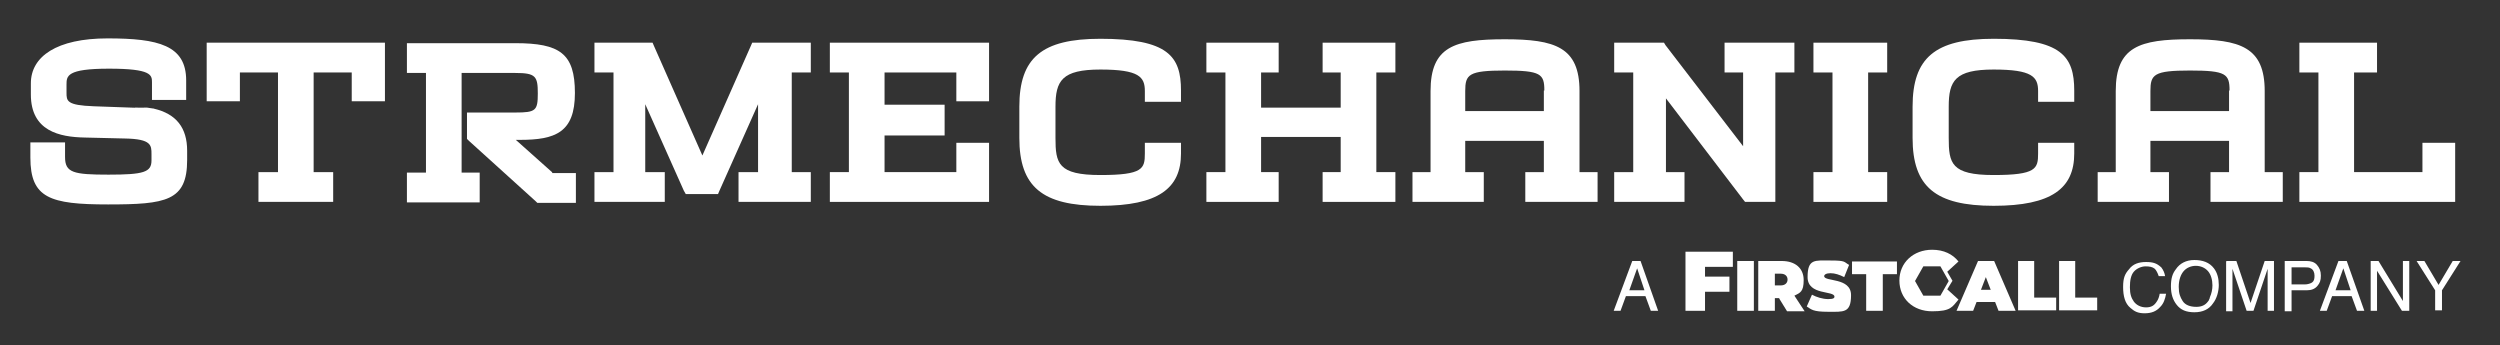
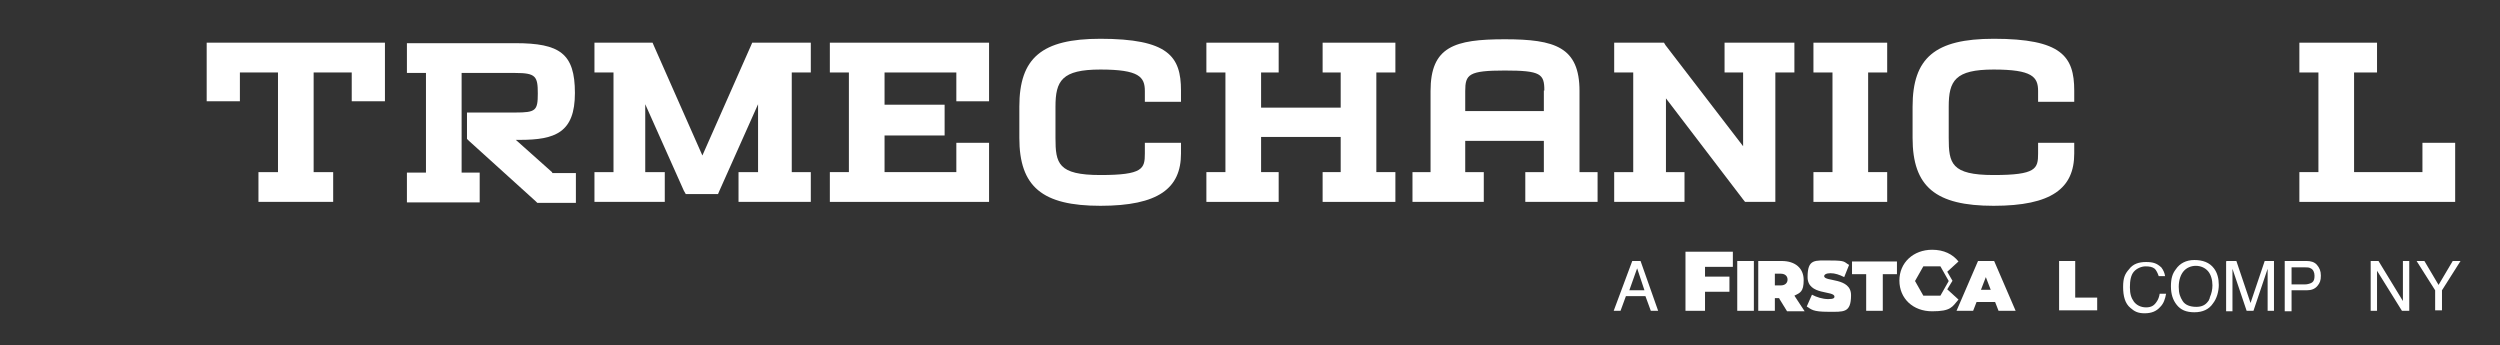
<svg xmlns="http://www.w3.org/2000/svg" id="Layer_1" viewBox="0 0 511.9 70.66">
  <rect x="0" y="0" width="511.9" height="70.66" fill="#333333" stroke="none" />
  <defs>
    <style>
      .cls-1 {
        fill: #fff;
      }
    </style>
  </defs>
  <g id="Layer_1-2" data-name="Layer_1">
    <path class="cls-1" d="M43.52,8.74h-1.2v12h6.8v-5.9h7.8v20.4h-4v6.1h15.3v-6.1h-4V14.84h7.8v5.9h6.8v-12h-35.3Z" />
-     <path class="cls-1" d="M31.52,22.23s-.06,0-.09,0c-.45-.08-.9-.14-1.35-.2-.82,0-1.65.05-2.47,0v.03s-8.39-.3-8.39-.3c-5.6-.2-5.6-1.1-5.6-2.8v-1.6c0-1.8,0-3.3,8.7-3.3s8.8,1.3,8.8,2.8v3.6h7v-4c0-7.2-5.7-8.6-16.1-8.6s-15.7,3.7-15.7,9.2v2.3c0,7.5,5.9,8.7,11,8.8l8.3.2c5.4.1,5.4,1.4,5.4,3.2v1.3c0,2.4-1.6,2.9-8.8,2.9s-8.9-.4-8.9-3.6v-3h-7.1v3.1c0,8.3,4,9.6,15.9,9.6s16.2-.7,16.2-9.1v-1.9c0-4.69-2.22-7.54-6.8-8.61Z" />
    <path class="cls-1" d="M113.02,35.24l-7.4-6.6h.8c7.3,0,11.3-1.5,11.3-9.6s-3.1-10.2-12.2-10.2h-22.2v6.1h3.9v20.4h-3.9v6.1h14.9v-6.1h-3.7V14.94h11c4.2,0,4.6.7,4.6,4.2s-.4,3.9-4.6,3.9h-9.9v5.4l.4.4,13.7,12.4.3.3h7.9v-6.1h-4.8l-.1-.2Z" />
    <path class="cls-1" d="M325.92,35.24h-2.5v-16.6c0-9-5-10.6-15.3-10.6s-15.2,1.5-15.2,10.6v16.6h-3.7v6.1h14.6v-6.1h-3.8v-6.4h16.1v6.4h-3.8v6.1h14.8v-6.1h-1.2ZM316.12,18.54v4.2h-16.1v-4.1c0-3.4.7-4.2,8.1-4.2s8.1.7,8.1,4.1h-.1Z" />
-     <path class="cls-1" d="M466.22,35.24h-2.5v-16.6c0-9-5-10.6-15.3-10.6s-15.2,1.5-15.2,10.6v16.6h-3.7v6.1h14.6v-6.1h-3.8v-6.4h16.1v6.4h-3.8v6.1h14.8v-6.1h-1.2,0ZM456.42,18.54v4.2h-16.1v-4.1c0-3.4.7-4.2,8.1-4.2s8.1.7,8.1,4.1h-.1Z" />
    <polygon class="cls-1" points="154.82 8.74 154.02 8.74 153.72 9.44 143.82 31.84 133.92 9.44 133.62 8.74 132.82 8.74 122.92 8.74 121.72 8.74 121.72 9.94 121.72 13.64 121.72 14.84 122.92 14.84 125.62 14.84 125.62 35.24 122.92 35.24 121.72 35.24 121.72 36.44 121.72 40.14 121.72 41.34 122.92 41.34 134.92 41.34 136.12 41.34 136.12 40.14 136.12 36.44 136.12 35.24 134.92 35.24 132.12 35.24 132.12 21.34 140.02 39.04 140.42 39.74 141.12 39.74 146.22 39.74 147.02 39.74 147.32 39.04 155.22 21.34 155.22 35.24 152.42 35.24 151.22 35.24 151.22 36.44 151.22 40.14 151.22 41.34 152.42 41.34 164.82 41.34 166.02 41.34 166.02 40.14 166.02 36.44 166.02 35.24 164.82 35.24 162.12 35.24 162.12 14.84 164.82 14.84 166.02 14.84 166.02 13.64 166.02 9.94 166.02 8.74 164.82 8.74 154.82 8.74" />
    <polygon class="cls-1" points="171.12 8.74 169.92 8.74 169.92 9.94 169.92 13.64 169.92 14.84 171.12 14.84 173.82 14.84 173.82 35.24 171.12 35.24 169.92 35.24 169.92 36.44 169.92 40.14 169.92 41.34 171.12 41.34 201.32 41.34 202.52 41.34 202.52 40.14 202.52 30.44 202.52 29.24 201.32 29.24 197.02 29.24 195.82 29.24 195.82 30.44 195.82 35.24 181.12 35.24 181.12 27.74 192.22 27.74 193.42 27.74 193.42 26.54 193.42 22.64 193.42 21.44 192.22 21.44 181.12 21.44 181.12 14.84 195.82 14.84 195.82 19.54 195.82 20.74 197.02 20.74 201.32 20.74 202.52 20.74 202.52 19.54 202.52 9.94 202.52 8.74 201.32 8.74 171.12 8.74" />
    <path class="cls-1" d="M225.32,7.94c-12,0-16.6,3.9-16.6,13.9v6.4c0,10,4.7,13.9,16.6,13.9s16.5-3.6,16.5-10.7v-2.2h-7.4v2.2c0,3.1-.4,4.4-9.1,4.4s-9.2-2.4-9.2-7.6v-6.4c0-5.3,1.3-7.6,9.2-7.6s9.1,1.5,9.1,4.4v2.2h7.4v-2.3c0-7-2.6-10.6-16.6-10.6h.1Z" />
    <polygon class="cls-1" points="272.02 8.74 270.82 8.74 270.82 9.94 270.82 13.64 270.82 14.84 272.02 14.84 274.52 14.84 274.52 22.04 258.22 22.04 258.22 14.84 260.62 14.84 261.82 14.84 261.82 13.64 261.82 9.94 261.82 8.74 260.62 8.74 248.22 8.74 247.02 8.74 247.02 9.94 247.02 13.64 247.02 14.84 248.22 14.84 250.92 14.84 250.92 35.24 248.22 35.24 247.02 35.24 247.02 36.44 247.02 40.14 247.02 41.34 248.22 41.34 260.62 41.34 261.82 41.34 261.82 40.14 261.82 36.44 261.82 35.24 260.62 35.24 258.22 35.24 258.22 28.04 274.52 28.04 274.52 35.24 272.02 35.24 270.82 35.24 270.82 36.44 270.82 40.14 270.82 41.34 272.02 41.34 284.52 41.34 285.72 41.34 285.72 40.14 285.72 36.44 285.72 35.24 284.52 35.24 281.82 35.24 281.82 14.84 284.52 14.84 285.72 14.84 285.72 13.64 285.72 9.94 285.72 8.74 284.52 8.74 272.02 8.74" />
    <polygon class="cls-1" points="354.32 8.74 353.12 8.74 353.12 9.94 353.12 13.64 353.12 14.84 354.32 14.84 356.92 14.84 356.92 29.94 341.02 9.24 340.72 8.74 340.12 8.74 331.72 8.74 330.52 8.74 330.52 9.94 330.52 13.64 330.52 14.84 331.72 14.84 334.42 14.84 334.42 35.24 331.72 35.24 330.52 35.24 330.52 36.44 330.52 40.14 330.52 41.34 331.72 41.34 343.72 41.34 344.92 41.34 344.92 40.14 344.92 36.44 344.92 35.24 343.72 35.24 341.12 35.24 341.12 20.14 356.92 40.84 357.32 41.34 357.92 41.34 362.32 41.34 363.52 41.34 363.52 40.14 363.52 14.84 366.22 14.84 367.42 14.84 367.42 13.64 367.42 9.94 367.42 8.74 366.22 8.74 354.32 8.74" />
    <polygon class="cls-1" points="372.52 8.74 371.32 8.74 371.32 9.94 371.32 13.64 371.32 14.84 372.52 14.84 375.22 14.84 375.22 35.24 372.52 35.24 371.32 35.24 371.32 36.44 371.32 40.14 371.32 41.34 372.52 41.34 385.22 41.34 386.42 41.34 386.42 40.14 386.42 36.44 386.42 35.24 385.22 35.24 382.52 35.24 382.52 14.84 385.22 14.84 386.42 14.84 386.42 13.64 386.42 9.94 386.42 8.74 385.22 8.74 372.52 8.74" />
    <path class="cls-1" d="M408.22,7.94c-12,0-16.6,3.9-16.6,13.9v6.4c0,10,4.7,13.9,16.6,13.9s16.5-3.6,16.5-10.7v-2.2h-7.4v2.2c0,3.1-.4,4.4-9.1,4.4s-9.2-2.4-9.2-7.6v-6.4c0-5.3,1.3-7.6,9.2-7.6s9.1,1.5,9.1,4.4v2.2h7.4v-2.3c0-7-2.6-10.6-16.5-10.6h0Z" />
    <polygon class="cls-1" points="501.52 29.24 497.22 29.24 496.02 29.24 496.02 30.44 496.02 35.24 482.02 35.24 482.02 14.84 485.52 14.84 486.72 14.84 486.72 13.64 486.72 9.94 486.72 8.74 485.52 8.74 472.02 8.74 470.82 8.74 470.82 9.94 470.82 13.64 470.82 14.84 472.02 14.84 474.72 14.84 474.72 35.24 472.02 35.24 470.82 35.24 470.82 36.44 470.82 40.14 470.82 41.34 472.02 41.34 501.52 41.34 502.72 41.34 502.72 40.14 502.72 30.44 502.72 29.24 501.52 29.24" />
    <g>
      <g>
        <g>
          <path class="cls-1" d="M349.12,54.54v2.1h5v3.1h-5v3.9h-4v-12.1h9.7v3.1h-5.7v-.1Z" />
          <path class="cls-1" d="M355.72,53.44h3.4v10.2h-3.4v-10.2Z" />
          <path class="cls-1" d="M364.32,61.04h-.9v2.6h-3.4v-10.2h4.8c2.8,0,4.5,1.5,4.5,3.9s-.7,2.6-1.9,3.2l2.1,3.2h-3.6l-1.6-2.6h0v-.1ZM364.62,56.04h-1.2v2.4h1.2c.9,0,1.4-.5,1.4-1.2s-.5-1.2-1.4-1.2Z" />
          <path class="cls-1" d="M373.52,56.54c0-.3.4-.6,1.3-.6s1.8.3,2.8.8l1-2.5c-1.1-.6-.6-.9-3.8-.9s-4.7-.4-4.7,3.4,5.5,2.7,5.5,4c0,.3-.2.5-1.3.5s-2.4-.4-3.3-.9l-1.07,2.42c.97.59,1.2,1.08,4.37,1.08s4.7.3,4.7-3.4-5.5-2.7-5.5-3.9Z" />
          <path class="cls-1" d="M382.12,56.14h-2.9v-2.6h9.2v2.6h-2.9v7.5h-3.4v-7.5h0Z" />
        </g>
        <g>
          <path class="cls-1" d="M399.79,57.49l-1.07-1.85,2.3-2.1c-1.2-1.5-3-2.4-5.4-2.4-3.8,0-6.7,2.6-6.7,6.3s2.8,6.3,6.7,6.3,4.1-.9,5.4-2.4l-2.3-2.1,1.07-1.75ZM393.82,60.54l-1.7-3,1.7-3h3.5l1.7,3-1.7,3h-3.5Z" />
          <path class="cls-1" d="M408.52,61.84h-3.8l-.7,1.8h-3.4l4.4-10.2h3.3l4.4,10.2h-3.5l-.7-1.8h0ZM407.62,59.34l-1-2.6-1,2.6h2Z" />
-           <path class="cls-1" d="M416.52,60.94v-7.5h-3.28s-.02.01-.02.02v10.08h7.8v-2.6h-4.5Z" />
          <polygon class="cls-1" points="424.92 60.94 424.92 53.44 421.63 53.44 421.62 53.45 421.62 63.54 429.42 63.54 429.42 60.94 424.92 60.94" />
        </g>
      </g>
      <path class="cls-1" d="M334.42,53.44h1.5l3.6,10.2h-1.5l-1.1-3h-4l-1.1,3h-1.4l3.8-10.2h.2ZM336.72,59.44l-1.5-4.5-1.6,4.5h3.1Z" />
      <g>
        <path class="cls-1" d="M442.22,60.14c-.1.6-.3,1.2-.6,1.6-.5.8-1.1,1.2-2.2,1.2s-2-.5-2.5-1.2-.8-1.5-.8-2.9.2-2.5.8-3.2c.6-.7,1.6-1.1,2.4-1.1s1.4.1,1.9.5c.3.3.6.9.8,1.5h1.3c-.08-.61-.34-1.23-.77-1.79,0,0,0,0,0,0,0,0,0,0,0,0-.03-.03-.07-.05-.1-.08,0,0,0,0,0,0,0,0,0,0,0,0,0,0-.01-.02-.02-.02h0c-.8-.7-1.5-1-3-1s-2.7.4-3.5,1.5c-.8.9-1.2,1.7-1.2,3.6s.4,3.4,1.5,4.3c.8.7,1.5,1.1,2.9,1.1s2.4-.4,3.2-1.3c.7-.7,1-1.6,1.2-2.7h-1.3Z" />
        <path class="cls-1" d="M453.32,54.94c-.9-1.2-2.3-1.7-4-1.7s-3,.7-3.8,1.9c-.7.9-1,1.9-1,3.5s.4,2.8,1.2,3.8,1.9,1.5,3.6,1.5,3-.6,3.8-1.8c.8-1,1.2-2.5,1.2-3.8s-.3-2.5-1-3.4ZM452.49,60.89c-.01.08-.03.16-.05.23-.02.06-.06.12-.09.18-.02.04-.03.09-.05.14h.02s-.03.03-.04.05c0,0,0,0,0,0-.04.09-.11.17-.18.25,0,0,0,0-.01.01-.51.69-1.24,1.08-2.37,1.08-1.3,0-2.3-.4-2.8-1.2s-.8-1.5-.8-2.9.4-2.5,1-3.2,1.5-1.1,2.5-1.1,1.9.4,2.5,1.1c.6.7.9,1.8.9,2.9,0,.88-.2,1.7-.53,2.45Z" />
        <path class="cls-1" d="M455.92,53.44h2l2.9,8.6,2.9-8.6h1.9v10.2h-1.3v-8.6l-2.9,8.6h-1.4l-2.9-8.6v8.7h-1.3v-10.2h0l.1-.1Z" />
        <path class="cls-1" d="M467.82,53.44h4.5c.8,0,1.6.2,2.1.8s.8,1.2.8,2.2-.2,1.5-.7,2.1-1.2.9-2.2.9h-3.1v4.3h-1.4v-10.1h0v-.2ZM473.12,54.94c-.3-.2-.7-.2-1.2-.2h-2.7v3.5h2.7c.6,0,1.2-.2,1.5-.4.4-.3.5-.7.5-1.4s-.3-1.3-.8-1.5h0Z" />
-         <path class="cls-1" d="M479.02,53.44h1.5l3.6,10.2h-1.5l-1.1-3h-4l-1.1,3h-1.4l3.8-10.2h.2ZM481.32,59.44l-1.5-4.5-1.6,4.5h3.1Z" />
        <path class="cls-1" d="M485.42,53.44h1.6l5,8.2v-8.2h1.3v10.2h-1.5l-5.1-8.2v8.2h-1.3v-10.2Z" />
        <path class="cls-1" d="M494.82,53.44h1.6l2.9,4.9,2.9-4.9h1.6l-3.8,6v4.1h-1.4v-4.1l-3.8-6h0Z" />
      </g>
    </g>
  </g>
</svg>